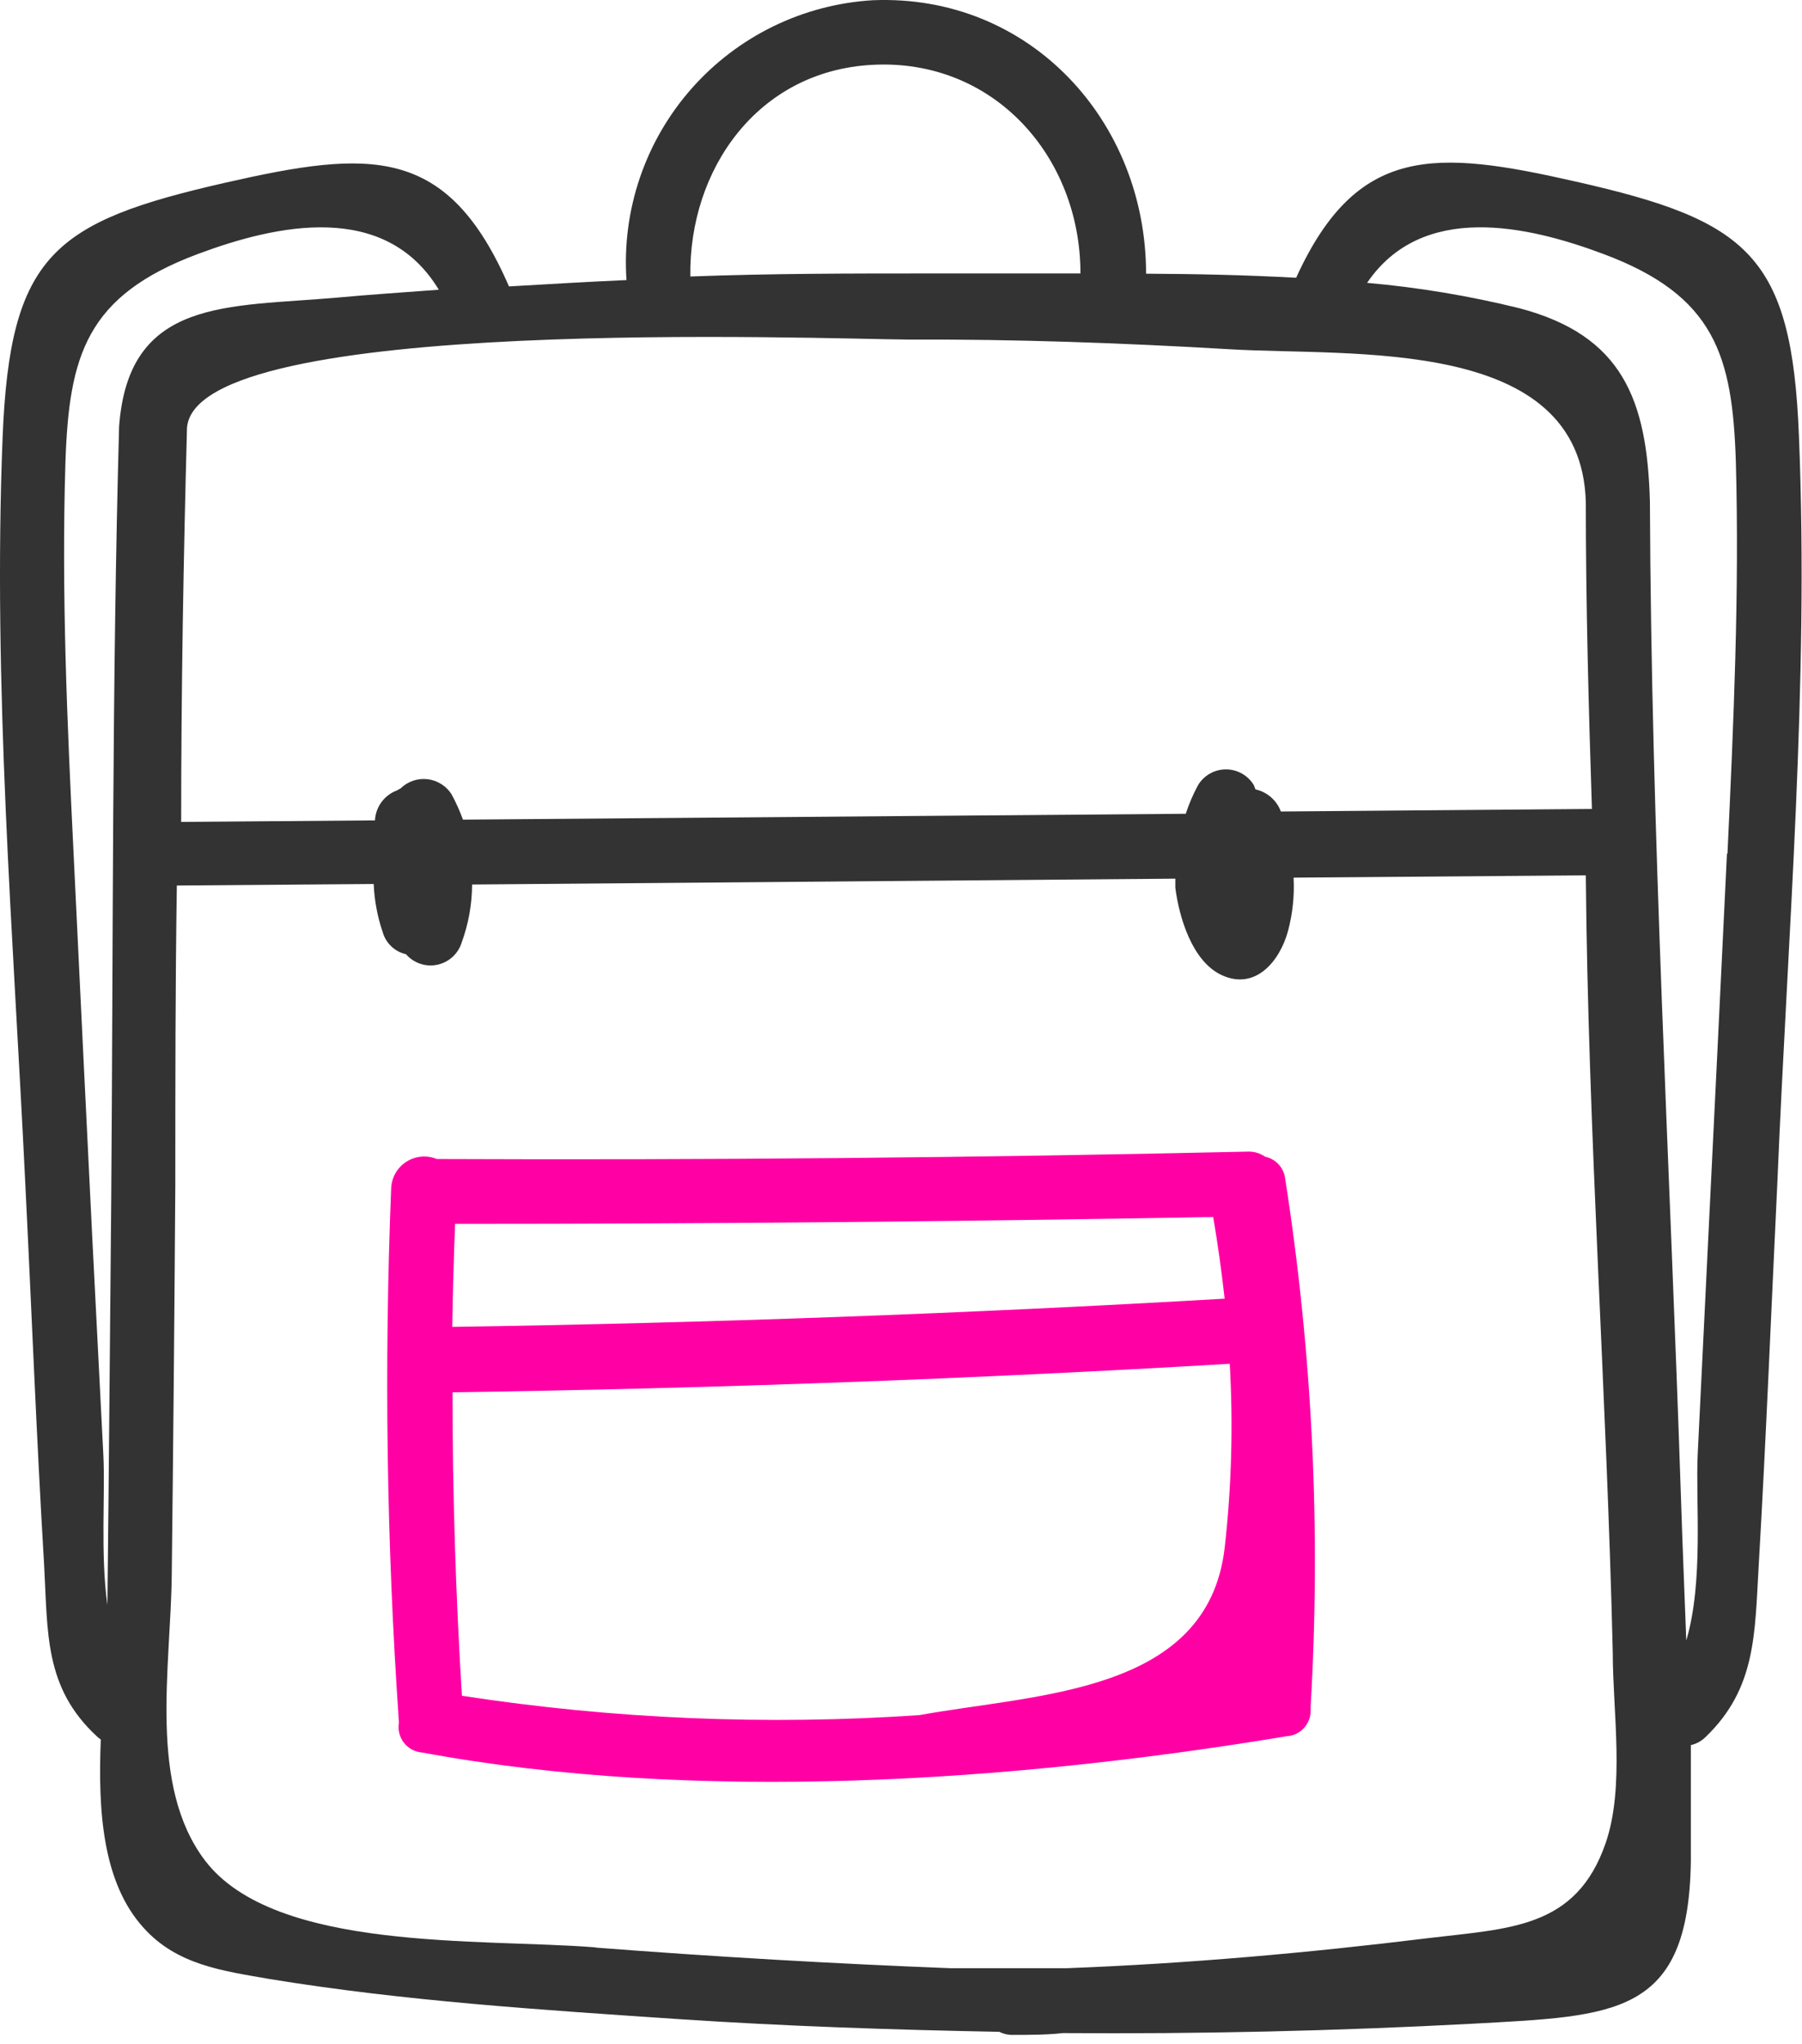
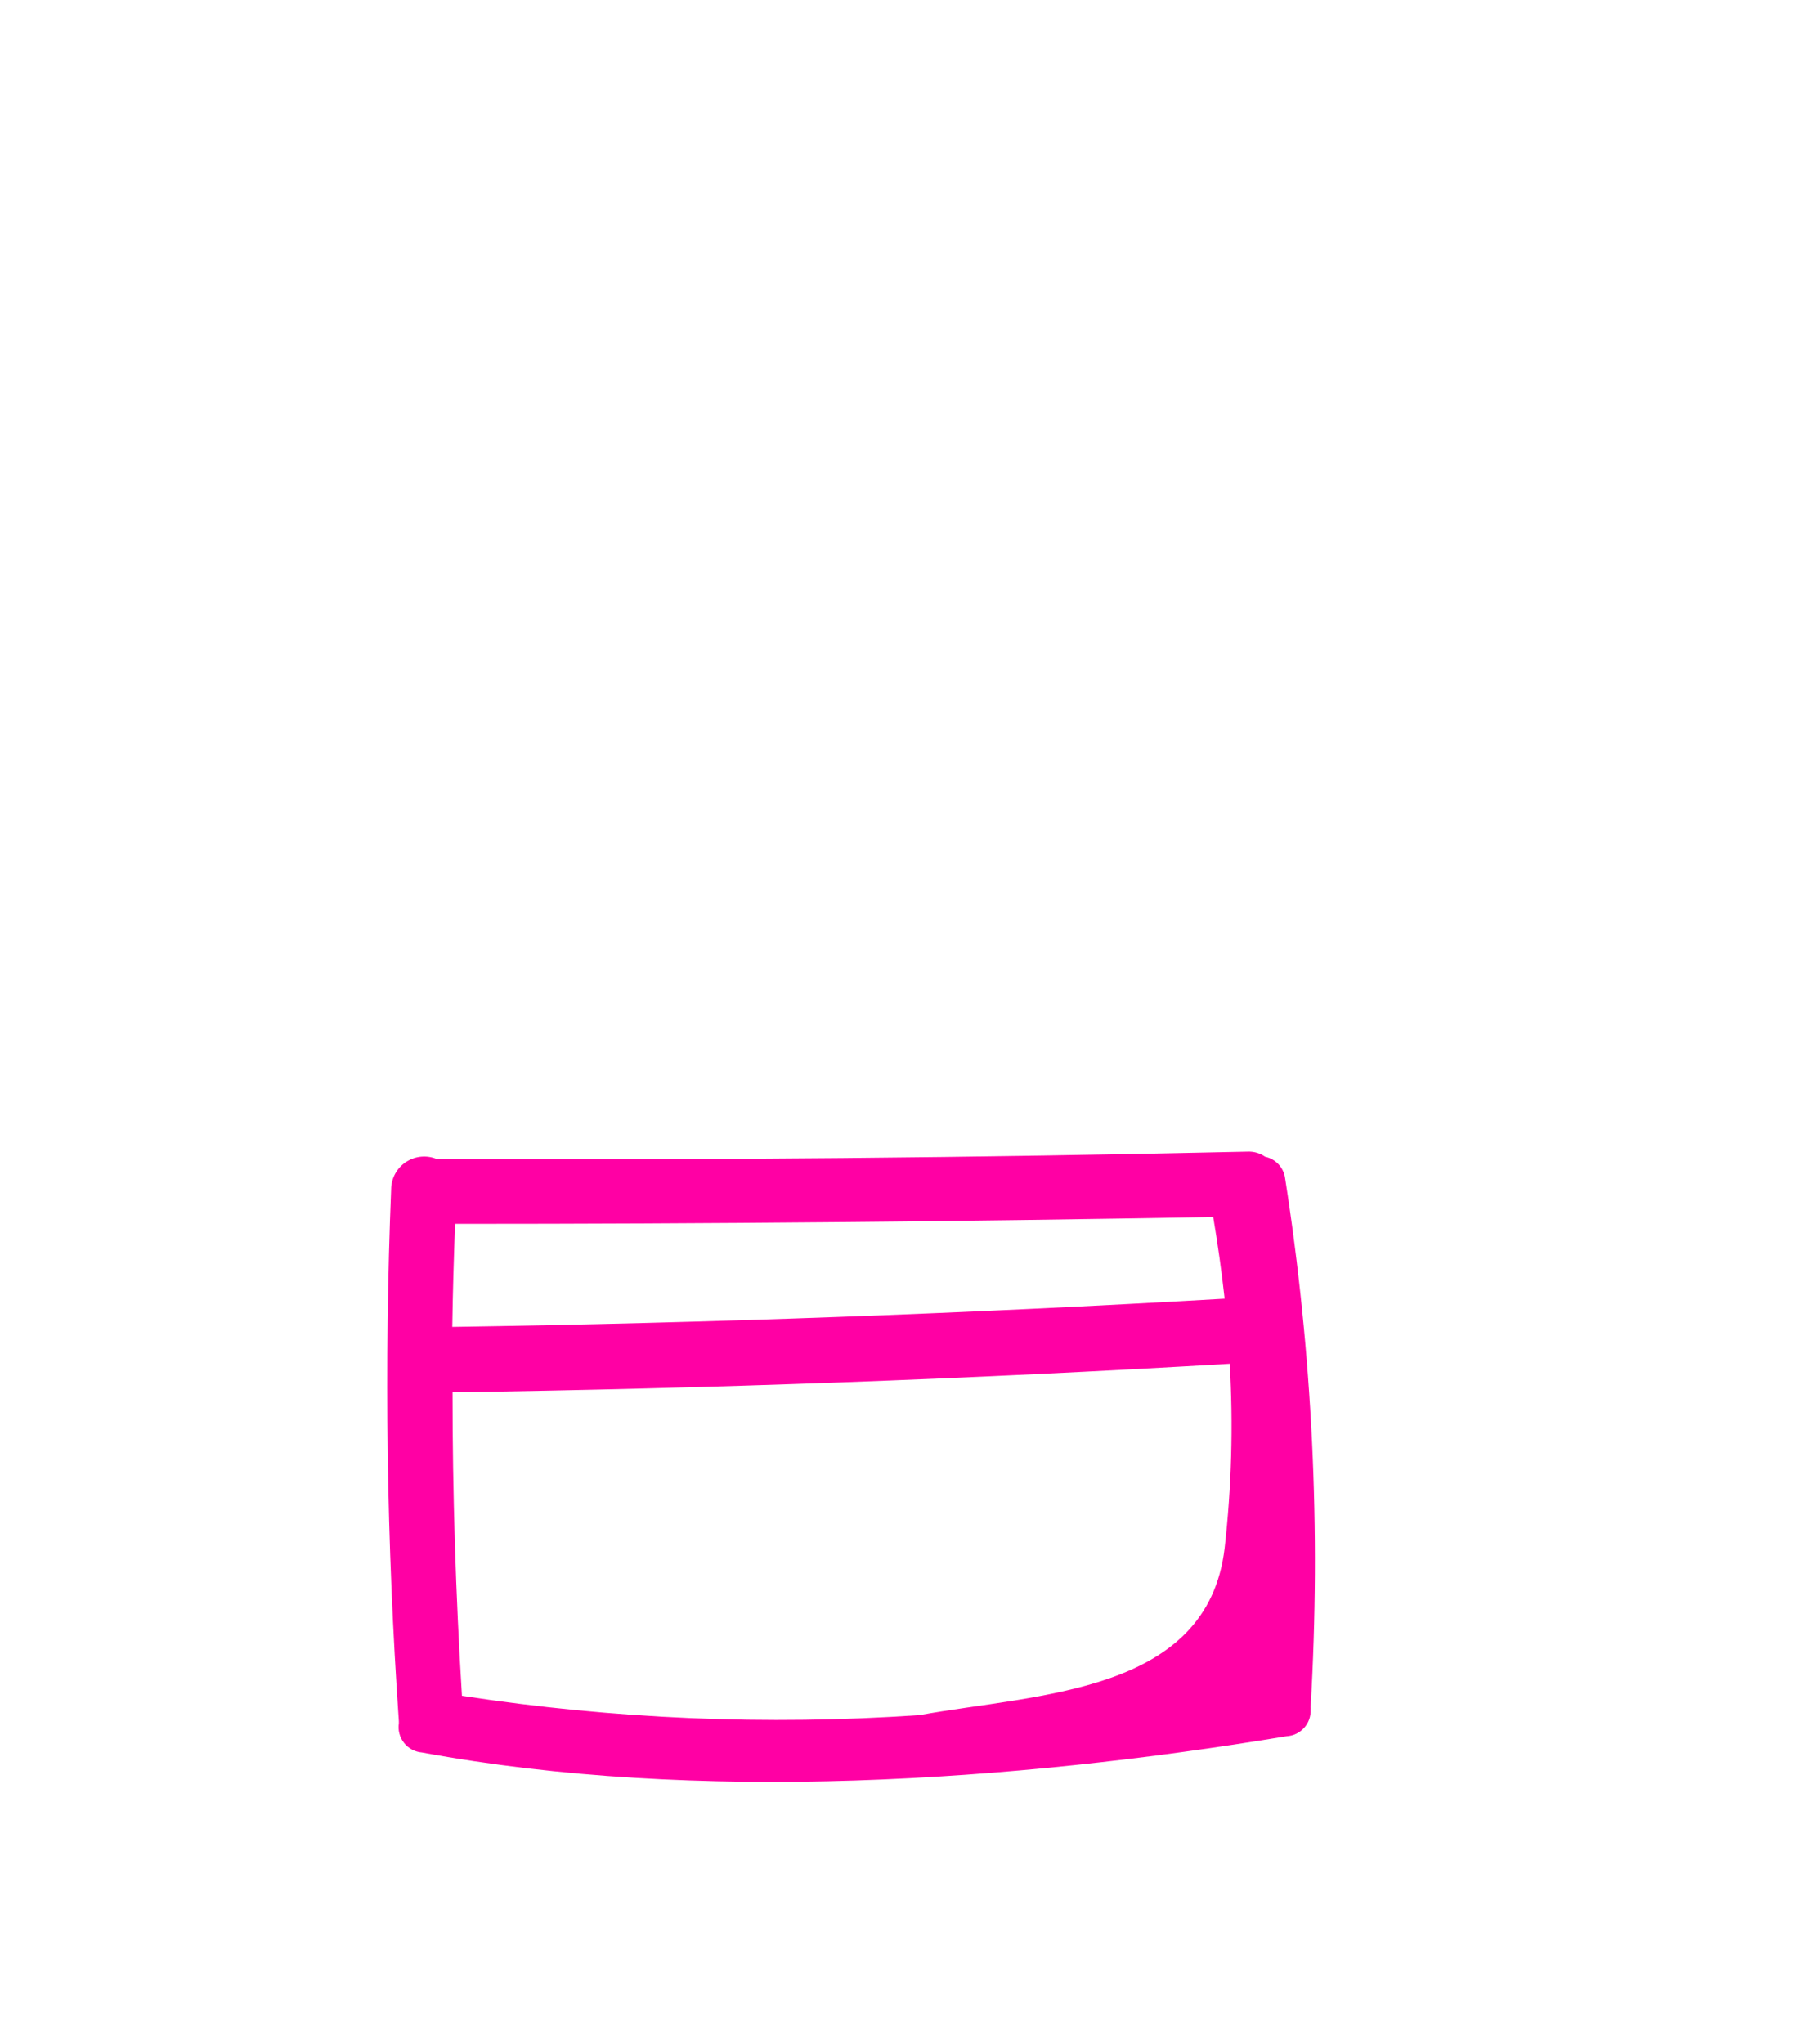
<svg xmlns="http://www.w3.org/2000/svg" width="97" height="110" viewBox="0 0 97 110" fill="none">
  <path d="M70.55 92.011C70.555 91.956 70.555 91.901 70.55 91.847C71.108 82.356 70.649 72.833 69.181 63.439C69.149 63.152 69.028 62.882 68.833 62.668C68.639 62.454 68.382 62.307 68.099 62.248C67.827 62.059 67.5 61.963 67.168 61.975C52.629 62.303 38.077 62.435 23.51 62.372C23.251 62.265 22.97 62.221 22.69 62.244C22.411 62.266 22.141 62.355 21.902 62.502C21.663 62.648 21.462 62.849 21.316 63.089C21.169 63.328 21.082 63.598 21.059 63.877C20.671 73.461 20.808 83.059 21.47 92.627C21.47 92.627 21.47 92.695 21.47 92.737C21.441 92.923 21.451 93.113 21.499 93.295C21.547 93.478 21.633 93.648 21.75 93.796C21.866 93.944 22.013 94.066 22.179 94.154C22.345 94.243 22.528 94.296 22.716 94.311C37.529 97.049 54.491 95.885 69.263 93.435C69.621 93.414 69.957 93.252 70.198 92.986C70.438 92.72 70.565 92.37 70.55 92.011ZM24.496 65.863C38.095 65.863 51.698 65.739 65.306 65.493C65.553 66.953 65.758 68.418 65.922 69.888C52.068 70.691 38.209 71.197 24.345 71.407C24.372 69.559 24.427 67.711 24.496 65.863ZM24.865 91.258C24.528 85.782 24.359 80.338 24.359 74.926C38.305 74.725 52.251 74.214 66.196 73.392C66.386 76.698 66.294 80.014 65.922 83.304C65.005 91.148 55.833 91.148 49.494 92.299C41.271 92.86 33.012 92.511 24.865 91.258Z" fill="#FF00A4" />
-   <path d="M96.835 23.464C96.452 13.73 94.097 11.868 84.829 9.773C77.245 8.048 73.042 7.775 69.77 14.948C67.032 14.798 64.389 14.743 61.692 14.729C61.692 6.515 55.436 -0.33 46.989 0.012C45.126 0.122 43.304 0.599 41.627 1.417C39.95 2.235 38.451 3.377 37.218 4.777C35.984 6.177 35.04 7.808 34.441 9.575C33.841 11.342 33.597 13.21 33.723 15.072C31.615 15.167 29.507 15.291 27.398 15.414C24.085 7.788 19.923 8.062 12.147 9.828C2.893 11.937 0.538 13.703 0.141 23.518C-0.393 36.88 0.716 50.297 1.359 63.645C1.702 70.49 1.962 77.335 2.373 84.18C2.578 87.876 2.373 90.82 5.22 93.448C5.285 93.507 5.354 93.562 5.425 93.613C5.275 97.391 5.494 101.293 7.739 103.757C9.533 105.742 11.969 106.057 14.475 106.495C21.731 107.686 29.192 108.165 36.516 108.658C42.266 109.042 48.03 109.233 53.793 109.343C54.035 109.464 54.304 109.521 54.574 109.507C55.45 109.507 56.34 109.507 57.216 109.411C64.581 109.466 71.942 109.297 79.298 108.905C86.937 108.48 90.894 108.508 91.017 100.17C91.017 98.089 91.017 96.063 91.017 93.914C91.317 93.845 91.593 93.693 91.811 93.476C94.549 90.847 94.453 87.904 94.672 84.207C95.069 77.362 95.343 70.517 95.672 63.672C96.233 50.187 97.383 36.825 96.835 23.464ZM66.197 18.795C72.809 19.192 85.103 18.056 85.363 27.009C85.363 32.486 85.513 38.03 85.692 43.534L68.948 43.671C68.837 43.374 68.654 43.109 68.415 42.901C68.176 42.693 67.889 42.548 67.579 42.48L67.497 42.261C67.342 41.999 67.121 41.783 66.857 41.633C66.593 41.483 66.295 41.404 65.991 41.404C65.688 41.404 65.389 41.483 65.125 41.633C64.861 41.783 64.641 41.999 64.485 42.261C64.221 42.751 64.001 43.264 63.828 43.794L24.92 44.109C24.749 43.638 24.543 43.18 24.304 42.74C24.162 42.518 23.972 42.33 23.748 42.191C23.524 42.051 23.272 41.963 23.01 41.933C22.748 41.903 22.482 41.931 22.233 42.016C21.983 42.101 21.755 42.241 21.566 42.425L21.375 42.534C21.04 42.657 20.748 42.876 20.536 43.163C20.325 43.45 20.202 43.793 20.184 44.15L9.752 44.232C9.752 37.168 9.875 30.09 10.066 23.026C10.518 16.906 44.388 18.248 48.933 18.275C54.574 18.248 60.392 18.453 66.197 18.795ZM46.948 3.49C53.478 3.134 58.16 8.418 58.16 14.716C55.422 14.716 52.684 14.716 50.165 14.716C45.839 14.716 41.499 14.716 37.16 14.88C37.077 9.116 40.787 3.818 46.948 3.49ZM4.96 66.465C4.622 59.611 4.289 52.766 3.961 45.929C3.618 38.92 3.303 31.911 3.522 24.887C3.714 19.124 4.645 15.907 10.669 13.662C14.858 12.101 20.718 10.787 23.62 15.592C21.785 15.729 19.937 15.852 18.144 16.016C12.243 16.537 6.918 16.016 6.411 22.957C6.028 36.825 6.096 50.721 5.987 64.603C5.918 71.859 5.864 79.115 5.781 86.371C5.398 83.632 5.672 80.361 5.562 78.28L4.96 66.465ZM32.053 104.798C25.892 104.305 14.803 105.058 11.039 100.129C7.972 96.091 9.19 89.793 9.245 84.755C9.327 77.727 9.391 70.713 9.437 63.713C9.437 58.36 9.437 53.007 9.519 47.654L20.115 47.572C20.153 48.463 20.319 49.344 20.608 50.187C20.693 50.474 20.854 50.734 21.073 50.938C21.292 51.143 21.561 51.285 21.854 51.351C22.058 51.587 22.323 51.764 22.619 51.864C22.915 51.964 23.232 51.982 23.538 51.918C23.844 51.854 24.127 51.709 24.358 51.498C24.589 51.288 24.76 51.02 24.852 50.721C25.218 49.721 25.408 48.665 25.413 47.6L63.267 47.285C63.267 47.449 63.267 47.613 63.267 47.778C63.472 49.366 64.17 51.734 65.758 52.473C67.579 53.322 68.894 51.72 69.332 50.105C69.582 49.168 69.684 48.198 69.633 47.23L85.363 47.107C85.486 61.057 86.486 74.994 86.814 88.944C86.814 92.093 87.471 96.173 86.431 99.185C84.843 103.798 81.256 103.771 76.848 104.305C70.386 105.099 63.897 105.674 57.394 105.92C55.327 105.92 53.287 105.92 51.178 105.92C44.835 105.674 38.469 105.304 32.08 104.811L32.053 104.798ZM92.961 45.929C92.632 52.784 92.299 59.629 91.962 66.465L91.387 78.239C91.263 80.826 91.715 85.084 90.771 88.287C90.675 85.7 90.565 83.126 90.483 80.552C89.894 62.755 88.881 44.848 88.813 26.982C88.662 21.506 87.334 18.056 81.803 16.591C79.105 15.924 76.359 15.466 73.589 15.222C76.56 10.855 82.228 12.142 86.294 13.662C92.318 15.907 93.262 19.138 93.44 24.887C93.632 31.924 93.317 38.934 92.988 45.943L92.961 45.929Z" fill="#333333" />
</svg>